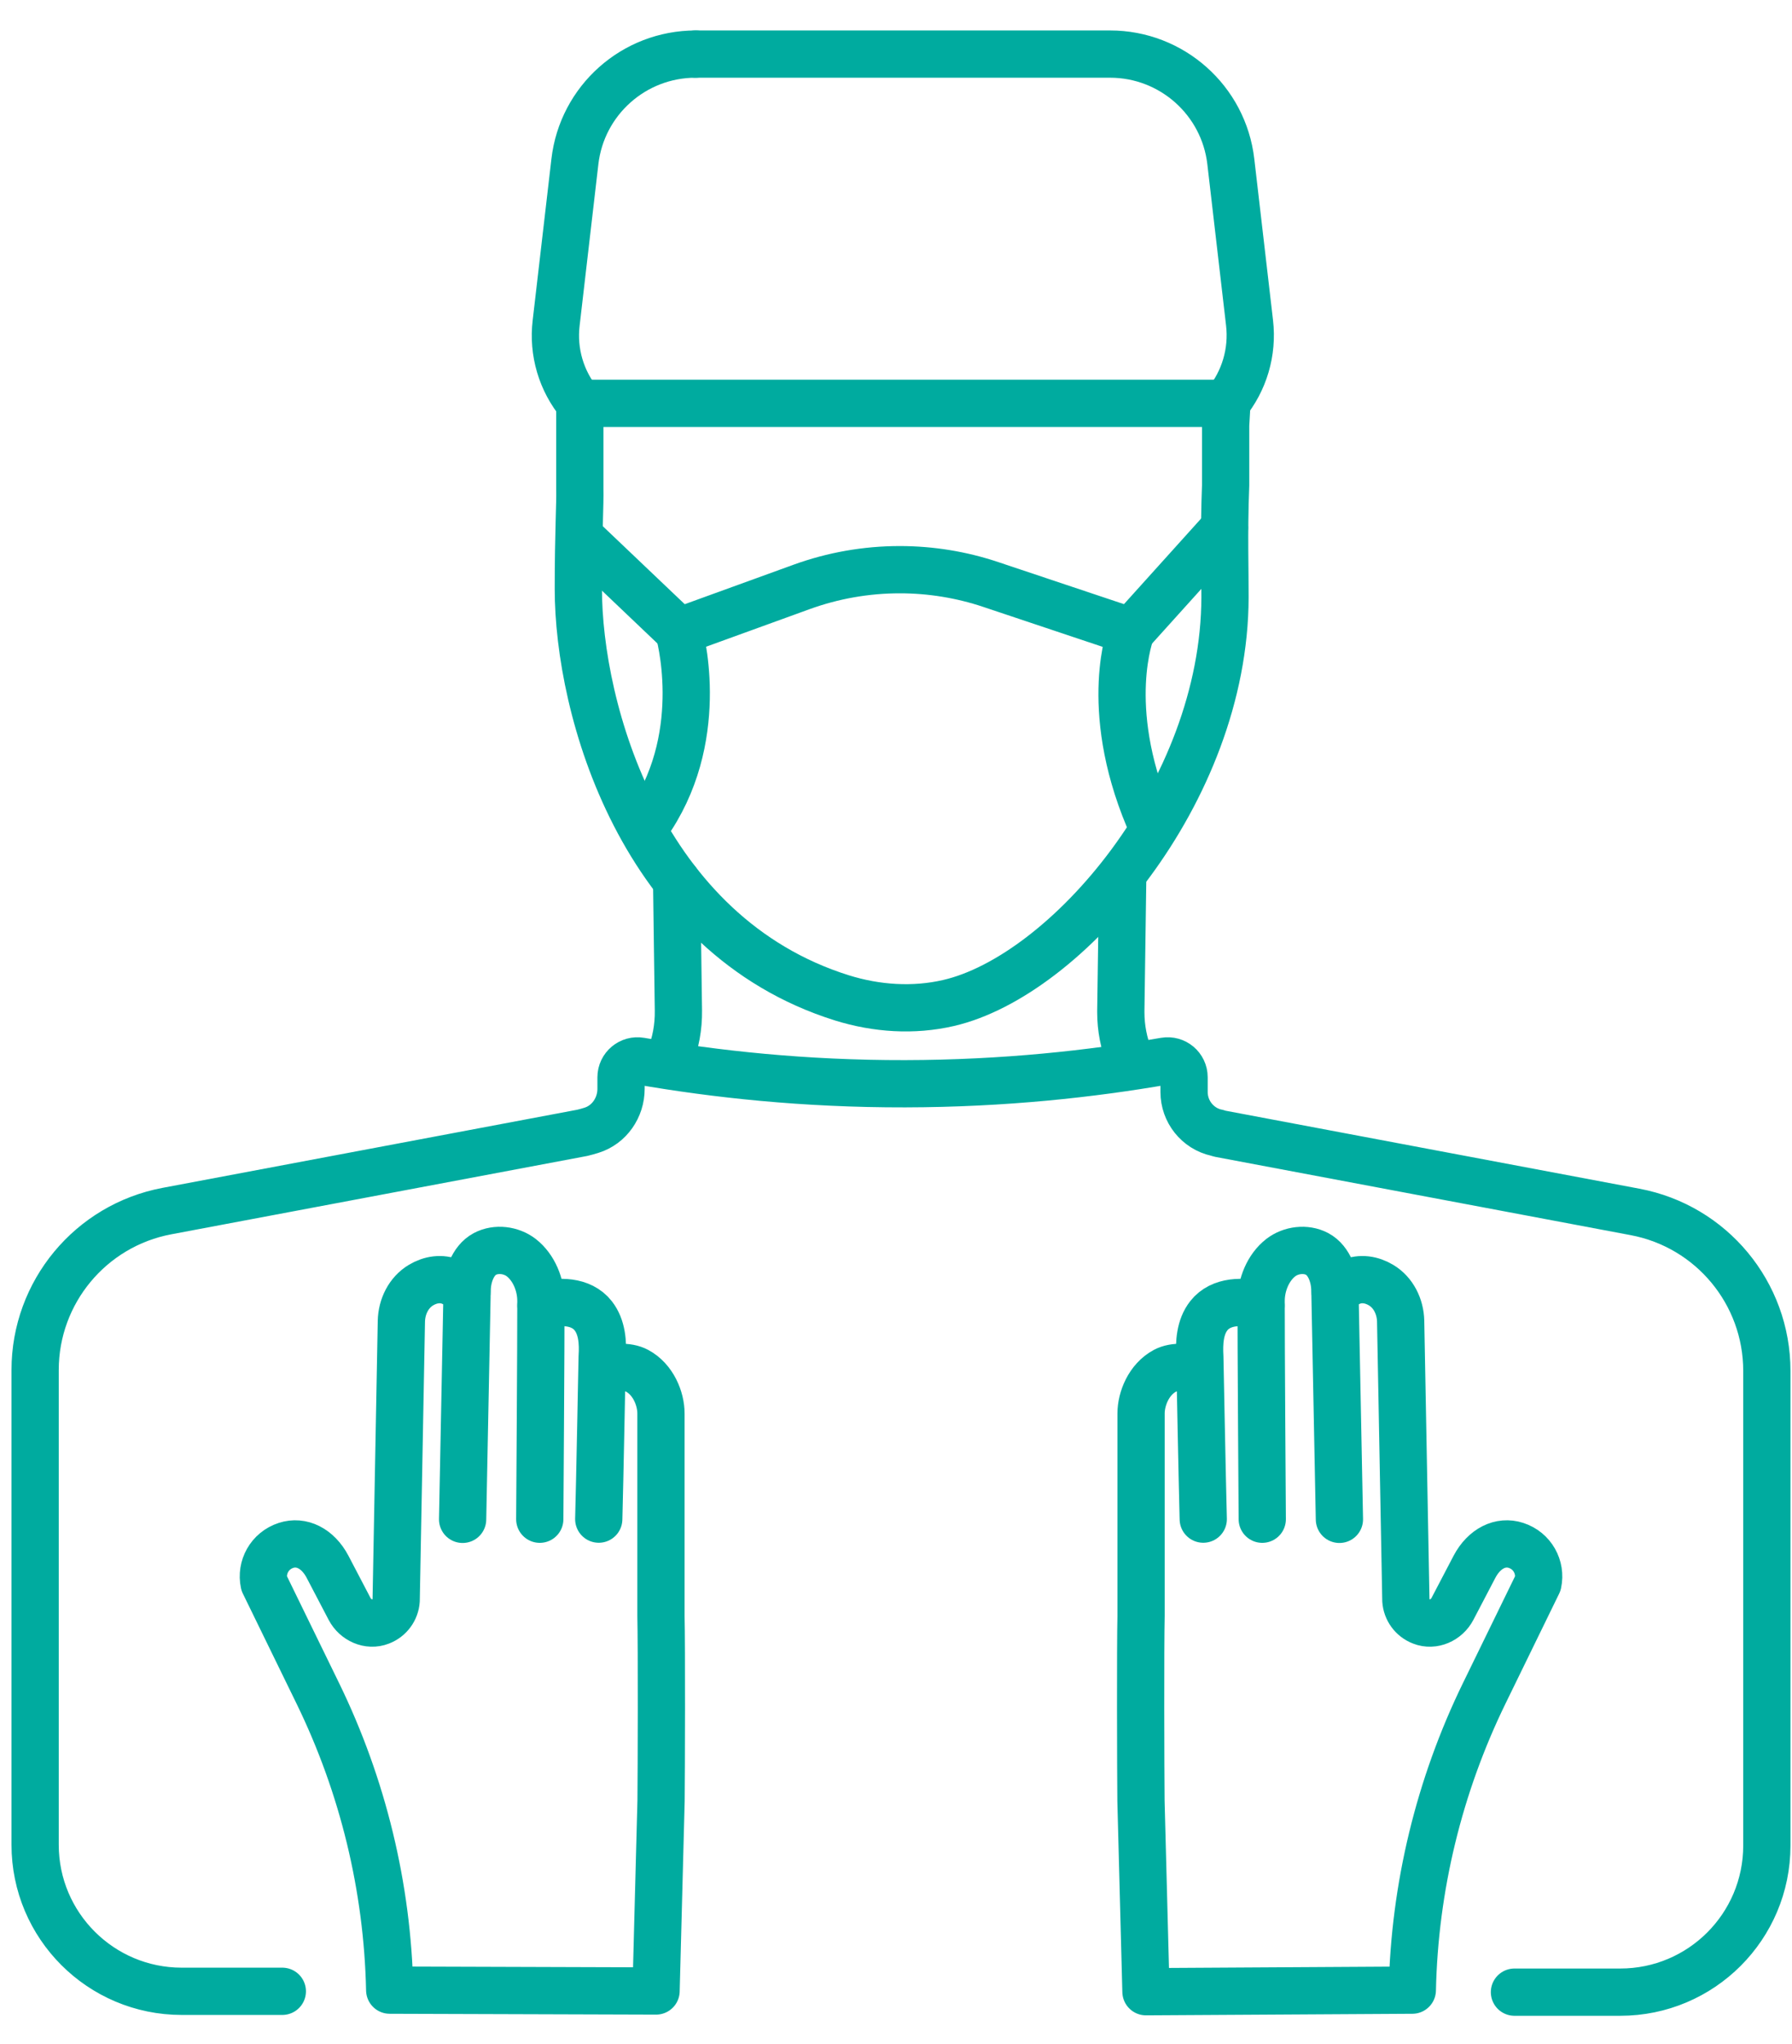
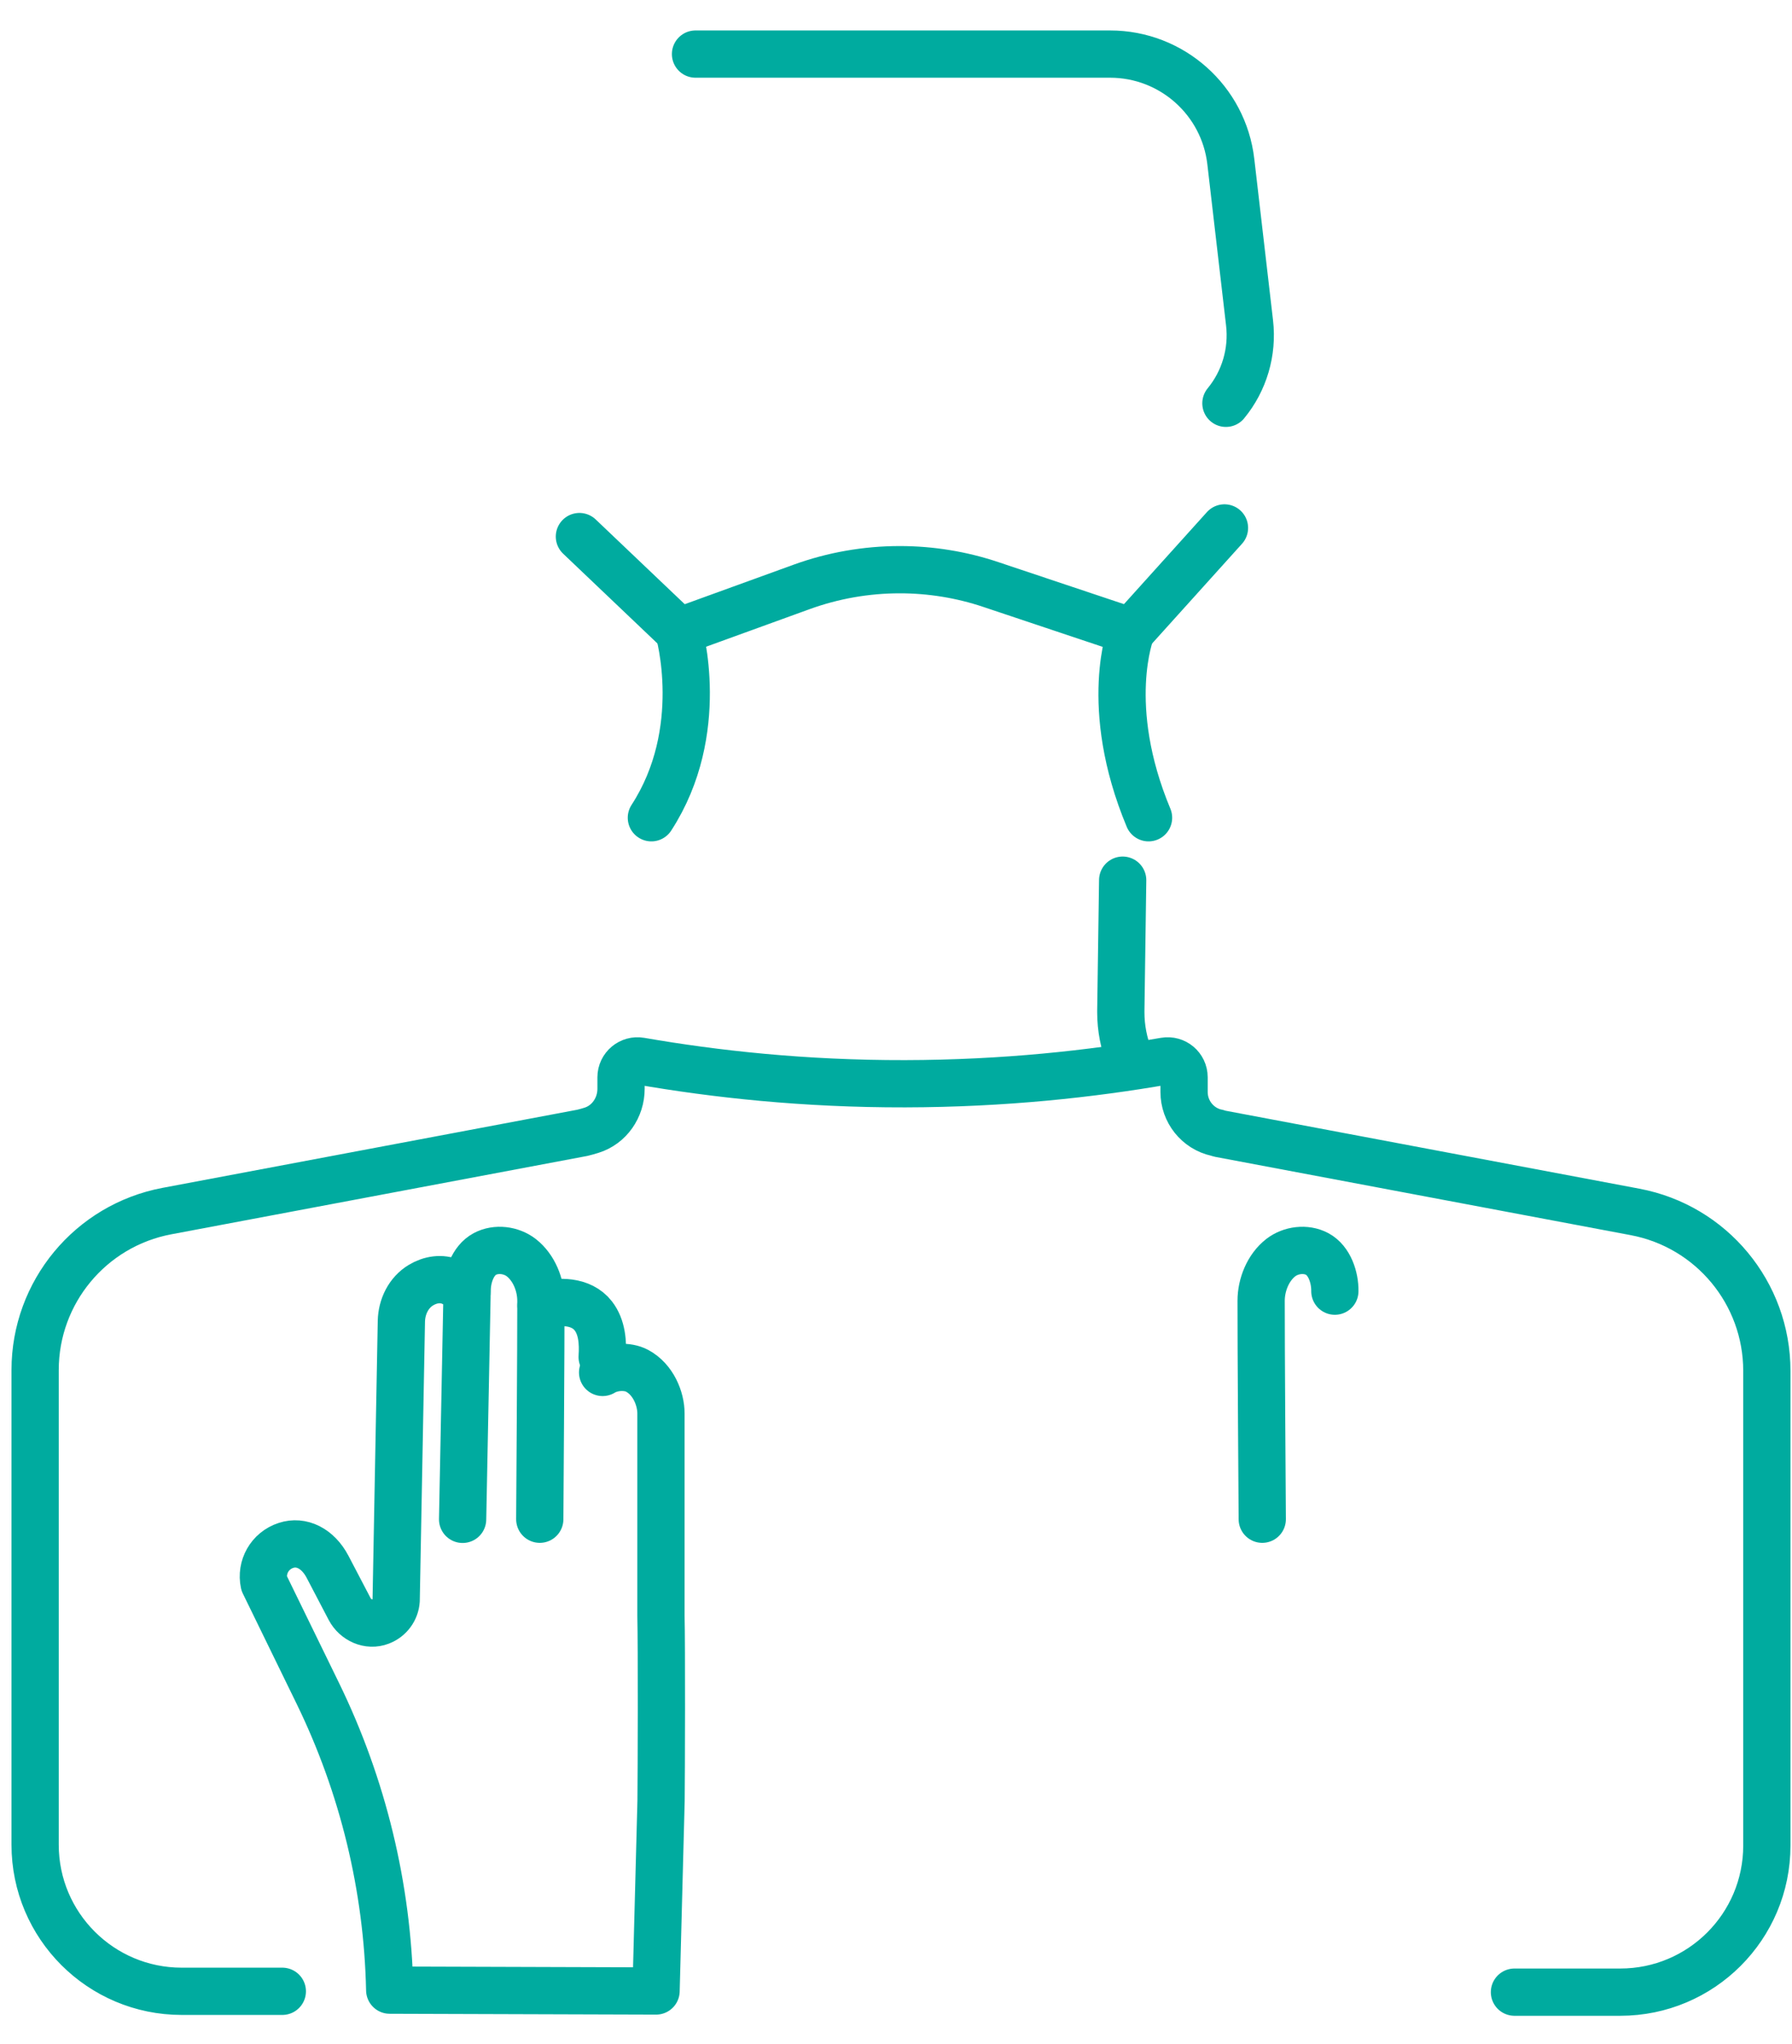
<svg xmlns="http://www.w3.org/2000/svg" width="57" height="65" viewBox="0 0 57 65" fill="none">
-   <path d="M38.985 13.529V15.434C38.925 16.964 38.969 18.19 38.965 18.999C38.949 25.208 33.903 31.036 30.172 31.897C29.052 32.156 27.879 32.076 26.782 31.735C20.388 29.734 18.393 22.547 18.396 18.721C18.396 16.925 18.456 16.027 18.443 15.54V12.826H39.025L38.985 13.529Z" stroke="#00AB9F" stroke-width="1.503" stroke-linecap="round" stroke-linejoin="round" />
  <path d="M35.929 33.641C35.747 33.183 35.651 32.696 35.651 32.193V32.14L35.71 27.991" stroke="#00AB9F" stroke-width="1.503" stroke-linecap="round" stroke-linejoin="round" />
-   <path d="M21.523 28.021L21.579 32.14C21.586 32.66 21.493 33.17 21.301 33.641" stroke="#00AB9F" stroke-width="1.503" stroke-linecap="round" stroke-linejoin="round" />
-   <path d="M18.442 12.826C17.852 12.114 17.58 11.19 17.69 10.272L18.286 5.14C18.511 3.191 20.161 1.72 22.126 1.72" stroke="#00AB9F" stroke-width="1.503" stroke-linecap="round" stroke-linejoin="round" />
  <path d="M22.123 1.72H35.31C37.271 1.72 38.925 3.191 39.15 5.14L39.746 10.272C39.852 11.19 39.581 12.114 38.994 12.826" stroke="#00AB9F" stroke-width="1.503" stroke-linecap="round" stroke-linejoin="round" />
  <path d="M17.169 48.314C17.169 48.314 17.209 42.493 17.205 41.369C17.205 40.862 16.987 40.312 16.579 39.994C16.261 39.749 15.784 39.686 15.423 39.878C15.025 40.09 14.853 40.637 14.86 41.061" stroke="#00AB9F" stroke-width="1.503" stroke-linecap="round" stroke-linejoin="round" />
-   <path d="M17.207 41.519C17.76 41.356 18.485 41.353 18.869 41.844C19.151 42.205 19.184 42.698 19.154 43.156C19.154 43.156 19.075 47.271 19.045 48.311" stroke="#00AB9F" stroke-width="1.503" stroke-linecap="round" stroke-linejoin="round" />
+   <path d="M17.207 41.519C17.76 41.356 18.485 41.353 18.869 41.844C19.151 42.205 19.184 42.698 19.154 43.156" stroke="#00AB9F" stroke-width="1.503" stroke-linecap="round" stroke-linejoin="round" />
  <path d="M19.168 43.646C19.476 43.454 19.963 43.431 20.265 43.593C20.779 43.868 21.024 44.481 21.024 44.951V51.389C21.047 52.333 21.037 56.319 21.027 57.267L20.868 63.317L12.396 63.29C12.326 60.017 11.544 56.796 10.11 53.854L8.4 50.349C8.291 49.842 8.576 49.315 9.099 49.146C9.583 48.987 10.107 49.235 10.418 49.825L11.12 51.167C11.306 51.522 11.73 51.714 12.101 51.568C12.396 51.455 12.582 51.187 12.601 50.895L12.767 42.016C12.777 41.555 12.996 41.105 13.39 40.869C13.688 40.69 14.043 40.634 14.361 40.773C14.536 40.849 14.798 41.008 14.854 41.23L14.715 48.318" stroke="#00AB9F" stroke-width="1.503" stroke-linecap="round" stroke-linejoin="round" />
  <path d="M40.15 48.314C40.15 48.314 40.11 42.493 40.114 41.369C40.114 40.862 40.332 40.312 40.74 39.994C41.058 39.749 41.535 39.686 41.896 39.878C42.294 40.09 42.466 40.637 42.459 41.061" stroke="#00AB9F" stroke-width="1.503" stroke-linecap="round" stroke-linejoin="round" />
-   <path d="M40.111 41.519C39.558 41.356 38.833 41.353 38.449 41.844C38.167 42.205 38.138 42.698 38.164 43.156C38.164 43.156 38.244 47.271 38.273 48.311" stroke="#00AB9F" stroke-width="1.503" stroke-linecap="round" stroke-linejoin="round" />
-   <path d="M38.151 43.646C37.843 43.454 37.356 43.431 37.054 43.593C36.541 43.868 36.295 44.481 36.295 44.951V51.389C36.272 52.333 36.282 56.319 36.292 57.267L36.451 63.34L44.923 63.29C44.993 60.017 45.775 56.796 47.209 53.854L48.919 50.349C49.028 49.842 48.743 49.315 48.22 49.146C47.736 48.987 47.213 49.235 46.901 49.825L46.199 51.167C46.013 51.522 45.589 51.714 45.218 51.568C44.923 51.455 44.738 51.187 44.718 50.895L44.552 42.016C44.542 41.555 44.324 41.105 43.929 40.869C43.631 40.69 43.276 40.634 42.958 40.773C42.783 40.849 42.521 41.008 42.465 41.23L42.604 48.318" stroke="#00AB9F" stroke-width="1.503" stroke-linecap="round" stroke-linejoin="round" />
  <path d="M20.719 26.006C22.511 23.246 21.593 20.082 21.593 20.082L25.493 18.667C26.494 18.303 27.554 18.117 28.618 18.117C29.605 18.117 30.586 18.276 31.523 18.591L35.98 20.082C35.98 20.082 35.045 22.441 36.533 26.006" stroke="#00AB9F" stroke-width="1.503" stroke-linecap="round" stroke-linejoin="round" />
  <path d="M35.982 20.079L38.948 16.789" stroke="#00AB9F" stroke-width="1.503" stroke-linecap="round" stroke-linejoin="round" />
  <path d="M21.597 20.078L18.43 17.064" stroke="#00AB9F" stroke-width="1.503" stroke-linecap="round" stroke-linejoin="round" />
  <path d="M8.98 63.327H5.779C3.205 63.327 1.117 61.24 1.117 58.666V43.57C1.117 41.095 2.88 38.971 5.312 38.514L18.522 36.026C18.618 36.003 18.714 35.976 18.81 35.946C19.38 35.771 19.754 35.224 19.754 34.628V34.26C19.754 33.935 20.049 33.69 20.367 33.746C22.733 34.157 25.576 34.472 28.79 34.465C31.937 34.459 34.72 34.151 37.05 33.746C37.371 33.69 37.663 33.935 37.663 34.26V34.727C37.663 35.347 38.09 35.887 38.696 36.023H38.706L38.796 36.052L52.006 38.541C54.438 38.998 56.2 41.122 56.2 43.597V58.692C56.2 61.266 54.113 63.354 51.538 63.354H48.172" stroke="#00AB9F" stroke-width="1.503" stroke-linecap="round" stroke-linejoin="round" />
</svg>